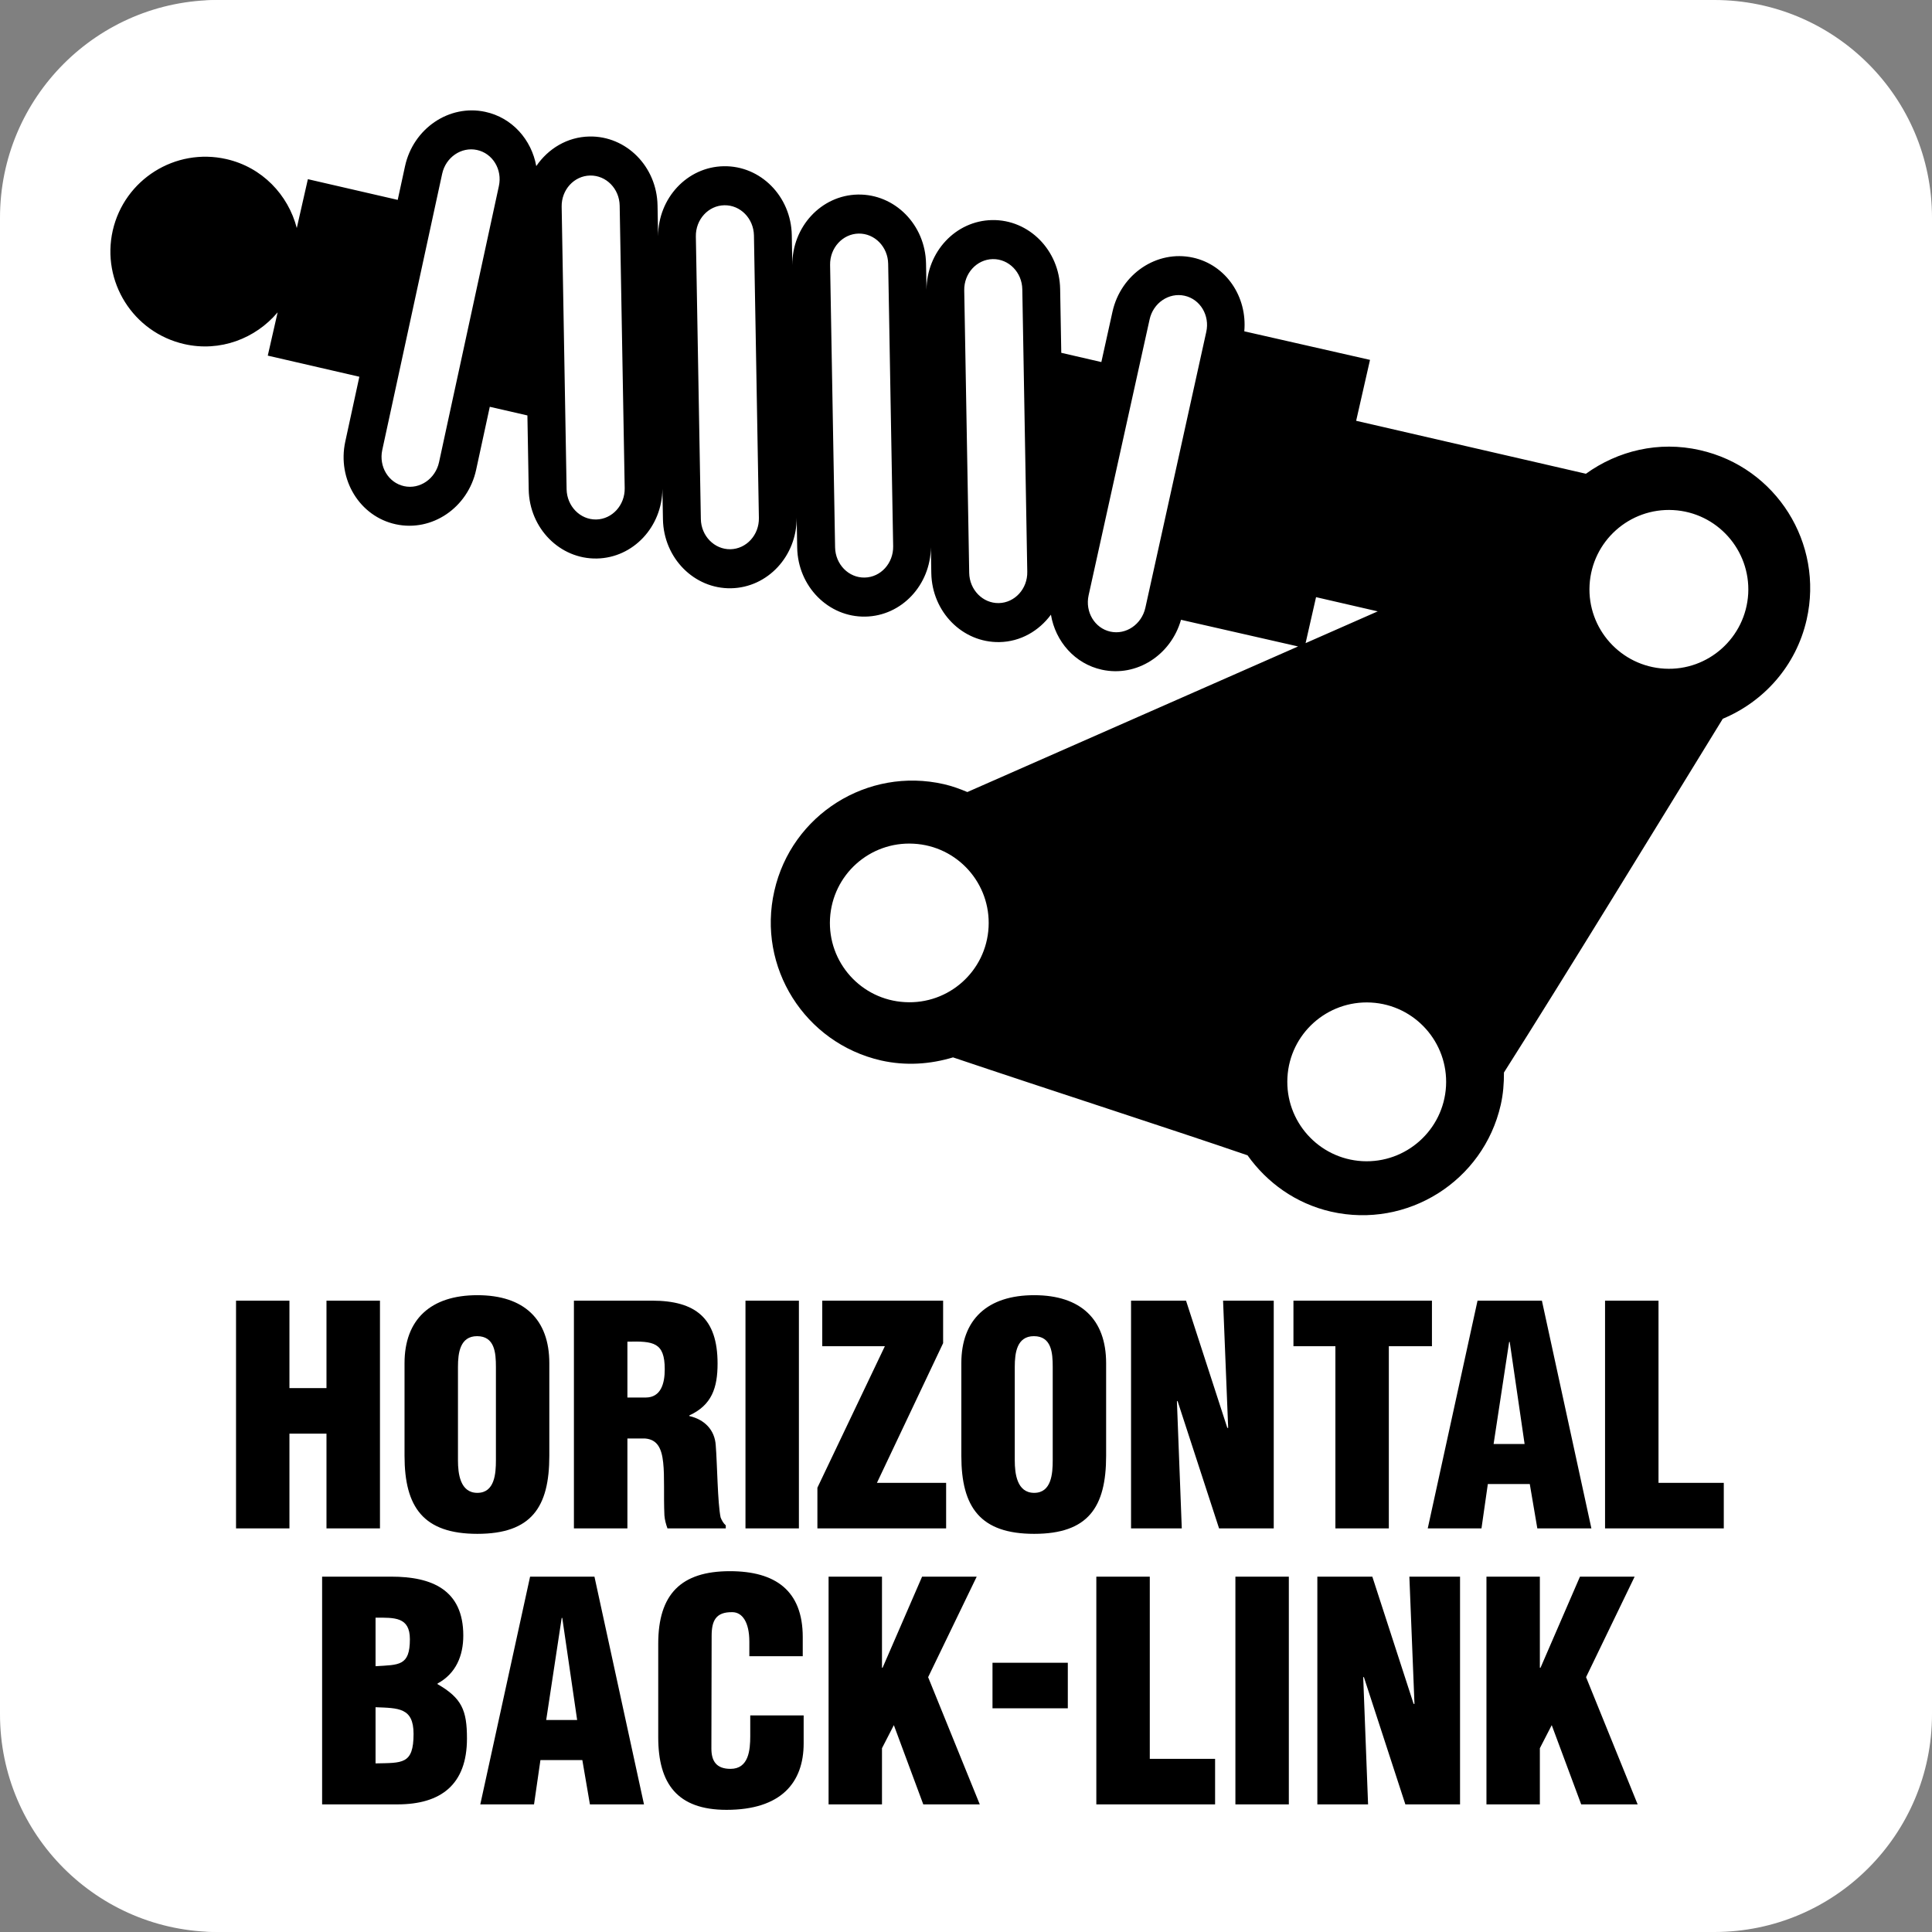
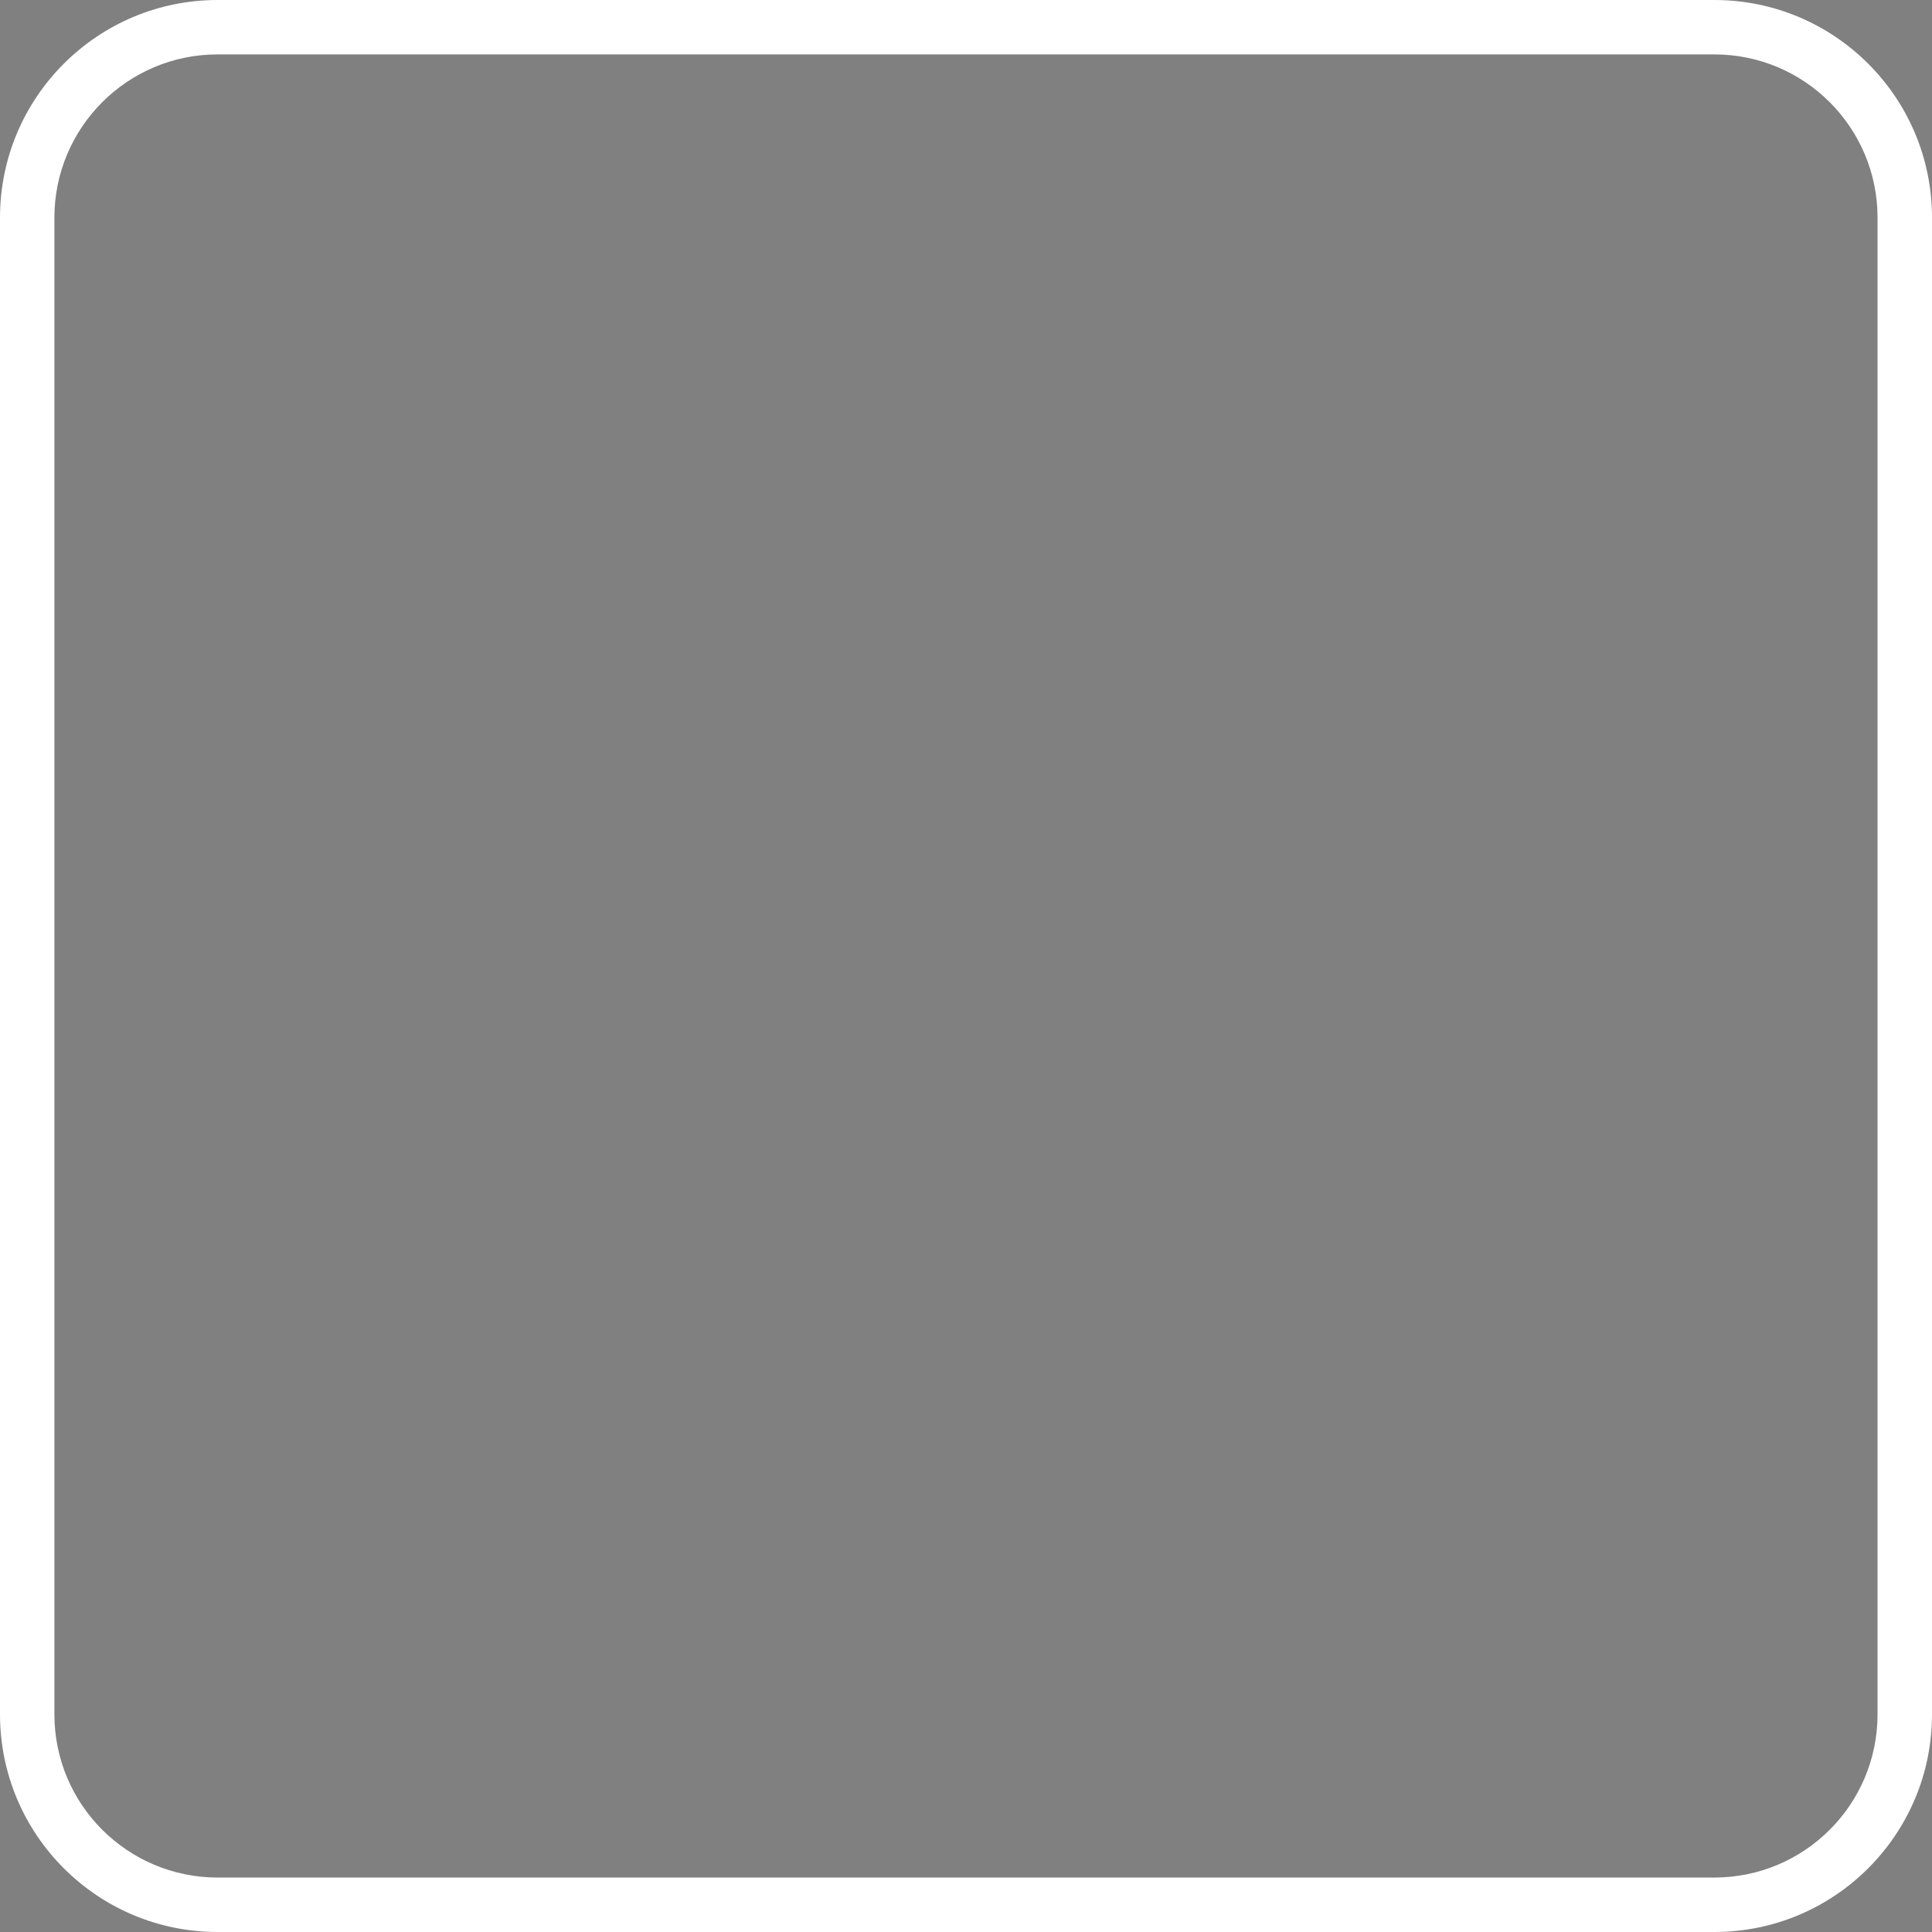
<svg xmlns="http://www.w3.org/2000/svg" focusable="false" width="70px" height="70px" viewBox="0 0 70 70" version="1.1">
  <rect x="0" y="0" width="70" height="70" fill="#808080" stroke="none" />
  <title>tech-DRK-BG/HorizBackLinkSus</title>
  <desc>Created with Sketch.</desc>
  <g id="tech-DRK-BG/HorizBackLinkSus" stroke="none" stroke-width="1" fill="none" fill-rule="evenodd">
-     <path d="M8,0 L61,0 C65.418,0 69,3.582 69,8 L69,62 C69,66.418 65.418,70 61,70 L8,70 C3.582,70 0,64.986 0,60.568 L0,9.429 C0,5.01 3.582,0 8,0 Z" id="Rectangle-2" fill="#FFFFFF" />
-     <path d="M63.341,21.51 C63.425,19.926 62.21,18.567 60.624,18.481 C59.038,18.395 57.681,19.61 57.593,21.198 C57.507,22.781 58.724,24.139 60.31,24.227 C61.896,24.315 63.251,23.096 63.341,21.51 L63.341,21.51 Z M52.392,39.354 C52.478,37.768 51.261,36.41 49.675,36.324 C48.089,36.239 46.732,37.453 46.646,39.037 C46.558,40.623 47.773,41.983 49.361,42.071 C50.946,42.156 52.304,40.938 52.392,39.354 L52.392,39.354 Z M47.304,23.302 C48.191,22.912 49.067,22.527 49.918,22.151 L47.683,21.636 L47.304,23.302 Z M35.818,33.596 C35.904,32.01 34.691,30.653 33.103,30.569 C31.517,30.481 30.161,31.692 30.073,33.283 C29.987,34.869 31.202,36.225 32.79,36.309 C34.376,36.399 35.732,35.186 35.818,33.596 L35.818,33.596 Z M42.918,10.715 C42.351,10.59 41.782,10.975 41.652,11.575 L41.242,13.427 L40.282,17.769 L39.442,21.571 C39.311,22.171 39.662,22.76 40.23,22.885 C40.797,23.01 41.363,22.622 41.498,22.023 L41.879,20.299 L42.64,16.854 L43.705,12.027 C43.839,11.428 43.486,10.84 42.918,10.715 L42.918,10.715 Z M37.22,20.718 L37.194,19.219 L37.075,12.466 L37.04,10.481 C37.029,9.866 36.549,9.377 35.968,9.388 C35.387,9.4 34.925,9.906 34.936,10.521 L34.962,11.979 L35.081,18.733 L35.116,20.757 C35.127,21.371 35.608,21.862 36.189,21.851 C36.769,21.839 37.232,21.332 37.22,20.718 L37.22,20.718 Z M32.361,19.793 L32.27,14.677 L32.212,11.345 L32.18,9.558 C32.17,8.943 31.69,8.453 31.109,8.463 C30.528,8.475 30.066,8.983 30.076,9.598 L30.2,16.61 L30.218,17.612 L30.257,19.833 C30.269,20.448 30.748,20.938 31.328,20.926 C31.91,20.916 32.371,20.407 32.361,19.793 L32.361,19.793 Z M27.496,18.766 L27.38,12.114 L27.346,10.224 L27.317,8.531 C27.305,7.915 26.825,7.425 26.244,7.437 C25.663,7.447 25.201,7.954 25.212,8.57 L25.233,9.737 L25.352,16.491 L25.393,18.805 C25.403,19.419 25.884,19.909 26.464,19.9 C27.045,19.888 27.508,19.38 27.496,18.766 L27.496,18.766 Z M22.634,17.688 L22.452,7.452 C22.443,6.838 21.962,6.349 21.381,6.36 C20.8,6.37 20.338,6.877 20.35,7.491 L20.529,17.727 C20.541,18.341 21.02,18.832 21.602,18.822 C22.182,18.811 22.644,18.302 22.634,17.688 L22.634,17.688 Z M17.283,5.434 C16.715,5.311 16.149,5.698 16.02,6.299 L15.748,7.551 L14.359,13.958 L13.85,16.304 C13.721,16.905 14.074,17.492 14.643,17.615 C15.21,17.738 15.776,17.348 15.907,16.748 L16.409,14.43 L16.651,13.316 L18.075,6.743 C18.207,6.143 17.851,5.557 17.283,5.434 L17.283,5.434 Z M65.458,22.451 C65.075,24.134 63.901,25.424 62.42,26.042 C60.149,29.739 56.657,35.448 54.491,38.859 C54.493,39.246 54.464,39.639 54.374,40.033 C53.745,42.795 50.993,44.528 48.228,43.901 C46.948,43.608 45.905,42.85 45.2,41.859 C42.474,40.923 38.033,39.492 34.53,38.311 C33.707,38.559 32.818,38.625 31.919,38.422 C29.157,37.789 27.425,35.043 28.056,32.28 C28.681,29.514 31.435,27.781 34.198,28.412 C34.496,28.48 34.777,28.582 35.049,28.697 C38.416,27.214 42.829,25.272 47.032,23.422 L42.79,22.456 C42.426,23.736 41.181,24.541 39.923,24.265 C38.944,24.051 38.24,23.241 38.077,22.271 C37.643,22.859 36.977,23.25 36.213,23.264 C34.874,23.289 33.769,22.172 33.743,20.768 L33.727,19.828 C33.713,21.197 32.668,22.317 31.353,22.341 C30.015,22.366 28.909,21.247 28.884,19.843 L28.865,18.757 C28.873,20.146 27.817,21.288 26.489,21.314 C25.151,21.339 24.045,20.22 24.02,18.817 L24,17.71 C23.992,19.085 22.945,20.211 21.625,20.236 C20.287,20.261 19.182,19.143 19.156,17.739 L19.109,15.052 L17.746,14.739 L17.251,17.023 C16.953,18.396 15.652,19.279 14.342,18.996 C13.033,18.715 12.213,17.373 12.51,16 L13.02,13.65 L9.702,12.885 L10.059,11.317 C9.256,12.269 7.974,12.762 6.677,12.467 C4.823,12.045 3.667,10.201 4.085,8.352 C4.507,6.504 6.349,5.344 8.2,5.764 C9.497,6.058 10.441,7.057 10.753,8.262 L11.155,6.492 L14.41,7.242 L14.674,6.026 C14.971,4.655 16.274,3.77 17.581,4.052 C18.556,4.261 19.257,5.059 19.43,6.018 C19.861,5.385 20.556,4.961 21.355,4.946 C22.695,4.92 23.799,6.038 23.824,7.443 L23.844,8.56 C23.846,7.179 24.897,6.048 26.219,6.023 C27.557,5.997 28.663,7.115 28.688,8.521 L28.707,9.607 C28.698,8.216 29.755,7.074 31.082,7.049 C32.422,7.025 33.527,8.144 33.552,9.549 L33.569,10.498 C33.578,9.123 34.625,7.998 35.943,7.974 C37.28,7.948 38.387,9.067 38.411,10.472 L38.452,12.783 L39.904,13.118 L40.307,11.296 C40.61,9.927 41.915,9.047 43.222,9.334 C44.424,9.598 45.196,10.755 45.083,12.004 L49.638,13.039 L49.136,15.246 L57.461,17.165 C58.615,16.334 60.095,15.968 61.591,16.309 C64.357,16.932 66.087,19.686 65.458,22.451 L65.458,22.451 Z M59.226,57.125 L57.245,57.125 L55.816,60.425 L55.792,60.425 L55.792,57.125 L53.857,57.125 L53.857,65.376 L55.792,65.376 L55.792,63.341 L56.222,62.505 L57.29,65.376 L59.335,65.376 L57.466,60.767 L59.226,57.125 Z M51.249,61.735 L51.218,61.735 L49.722,57.125 L47.73,57.125 L47.73,65.376 L49.568,65.376 L49.392,60.778 L49.413,60.755 L50.919,65.376 L52.9,65.376 L52.9,57.125 L51.064,57.125 L51.249,61.735 Z M44.761,65.376 L46.697,65.376 L46.697,57.125 L44.761,57.125 L44.761,65.376 Z M41.659,57.125 L39.722,57.125 L39.722,65.376 L44.025,65.376 L44.025,63.726 L41.659,63.726 L41.659,57.125 Z M35.96,61.894 L38.689,61.894 L38.689,60.244 L35.96,60.244 L35.96,61.894 Z M35.388,57.125 L33.409,57.125 L31.978,60.425 L31.956,60.425 L31.956,57.125 L30.021,57.125 L30.021,65.376 L31.956,65.376 L31.956,63.341 L32.386,62.505 L33.452,65.376 L35.499,65.376 L33.628,60.767 L35.388,57.125 Z M27.183,62.901 C27.183,63.406 27.128,64.089 26.468,64.089 C25.96,64.089 25.775,63.814 25.775,63.352 L25.784,59.271 C25.784,58.732 25.929,58.402 26.532,58.412 C26.896,58.412 27.15,58.776 27.15,59.48 L27.15,60.007 L29.085,60.007 L29.085,59.315 C29.085,57.631 28.095,56.927 26.445,56.927 C24.673,56.927 23.849,57.763 23.849,59.556 L23.849,62.945 C23.849,64.628 24.542,65.574 26.323,65.574 C28.304,65.574 29.118,64.584 29.118,63.165 L29.118,62.153 L27.183,62.153 L27.183,62.901 Z M20.911,62.318 L20.372,58.621 L20.351,58.621 L19.79,62.318 L20.911,62.318 Z M21.538,57.125 L23.333,65.376 L21.374,65.376 L21.099,63.77 L19.581,63.77 L19.349,65.376 L17.402,65.376 L19.206,57.125 L21.538,57.125 Z M14.984,62.823 C14.984,61.866 14.433,61.889 13.607,61.856 L13.607,63.891 C14.575,63.869 14.984,63.935 14.984,62.823 L14.984,62.823 Z M13.607,60.37 C14.454,60.316 14.851,60.37 14.851,59.391 C14.851,58.577 14.29,58.611 13.607,58.611 L13.607,60.37 Z M16.919,62.989 C16.919,64.661 15.974,65.376 14.4,65.376 L11.671,65.376 L11.671,57.125 L14.179,57.125 C15.644,57.125 16.786,57.598 16.786,59.259 C16.786,59.986 16.523,60.635 15.853,60.997 L15.853,61.02 C16.732,61.526 16.919,61.966 16.919,62.989 L16.919,62.989 Z M60.091,47.125 L58.154,47.125 L58.154,55.376 L62.456,55.376 L62.456,53.726 L60.091,53.726 L60.091,47.125 Z M54.116,52.318 L55.239,52.318 L54.7,48.621 L54.679,48.621 L54.116,52.318 Z M53.907,53.77 L53.677,55.376 L51.73,55.376 L53.534,47.125 L55.866,47.125 L57.659,55.376 L55.7,55.376 L55.427,53.77 L53.907,53.77 Z M50.32,55.376 L50.32,48.776 L51.882,48.776 L51.882,47.125 L46.864,47.125 L46.864,48.776 L48.384,48.776 L48.384,55.376 L50.32,55.376 Z M46.15,47.125 L44.314,47.125 L44.499,51.735 L44.468,51.735 L42.972,47.125 L40.98,47.125 L40.98,55.376 L42.818,55.376 L42.642,50.778 L42.663,50.755 L44.169,55.376 L46.15,55.376 L46.15,47.125 Z M38.142,49.524 C38.142,49.017 38.099,48.412 37.46,48.412 C36.843,48.412 36.767,49.017 36.767,49.524 L36.767,52.912 C36.767,53.385 36.843,54.089 37.47,54.089 C38.099,54.089 38.142,53.385 38.142,52.912 L38.142,49.524 Z M40.077,52.747 C40.077,54.606 39.429,55.574 37.47,55.574 C35.513,55.574 34.831,54.606 34.831,52.747 L34.831,49.391 C34.831,47.807 35.777,46.927 37.47,46.927 C39.165,46.927 40.077,47.807 40.077,49.391 L40.077,52.747 Z M29.616,55.376 L34.28,55.376 L34.28,53.726 L31.773,53.726 L34.171,48.665 L34.171,47.125 L29.792,47.125 L29.792,48.776 L32.06,48.776 L29.616,53.902 L29.616,55.376 Z M27.01,55.376 L28.946,55.376 L28.946,47.125 L27.01,47.125 L27.01,55.376 Z M24.085,49.612 C24.085,48.632 23.677,48.588 22.732,48.611 L22.732,50.635 L23.392,50.635 C23.952,50.635 24.085,50.117 24.085,49.612 L24.085,49.612 Z M24.028,52.989 C23.974,52.483 23.82,52.153 23.368,52.119 L22.732,52.119 L22.732,55.376 L20.794,55.376 L20.794,47.125 L23.622,47.125 C25.206,47.125 25.999,47.763 25.999,49.403 C25.999,50.282 25.79,50.909 24.976,51.283 L24.976,51.306 C25.515,51.427 25.9,51.801 25.933,52.372 C25.987,53.032 25.999,54.452 26.109,54.98 C26.153,55.09 26.208,55.189 26.296,55.266 L26.296,55.376 L24.183,55.376 C24.128,55.222 24.085,55.069 24.073,54.904 C24.04,54.177 24.085,53.495 24.028,52.989 L24.028,52.989 Z M17.968,49.524 C17.968,49.017 17.925,48.412 17.286,48.412 C16.669,48.412 16.593,49.017 16.593,49.524 L16.593,52.912 C16.593,53.385 16.669,54.089 17.296,54.089 C17.925,54.089 17.968,53.385 17.968,52.912 L17.968,49.524 Z M17.296,55.574 C15.339,55.574 14.657,54.606 14.657,52.747 L14.657,49.391 C14.657,47.807 15.603,46.927 17.296,46.927 C18.991,46.927 19.903,47.807 19.903,49.391 L19.903,52.747 C19.903,54.606 19.255,55.574 17.296,55.574 L17.296,55.574 Z M11.829,51.944 L10.487,51.944 L10.487,55.376 L8.552,55.376 L8.552,47.125 L10.487,47.125 L10.487,50.293 L11.829,50.293 L11.829,47.125 L13.767,47.125 L13.767,55.376 L11.829,55.376 L11.829,51.944 Z" id="horiz-back-link-sus" fill="#000000" />
    <path d="M62.113,0 L7.887,0 C3.531,0 0,3.531 0,7.887 L0,62.113 C0,66.469 3.531,70 7.887,70 L62.113,70 C66.469,70 70,66.469 70,62.113 L70,7.887 C70,3.531 66.469,0 62.113,0 Z M68.027,62.113 C68.027,65.38 65.38,68.027 62.113,68.027 L7.887,68.027 C4.62,68.027 1.971,65.38 1.971,62.113 L1.971,7.887 C1.971,4.62 4.619,1.971 7.887,1.971 L62.113,1.971 C65.38,1.971 68.027,4.619 68.027,7.887 L68.027,62.113 Z" id="outline" fill="#FFFFFF" fill-rule="nonzero" />
  </g>
</svg>